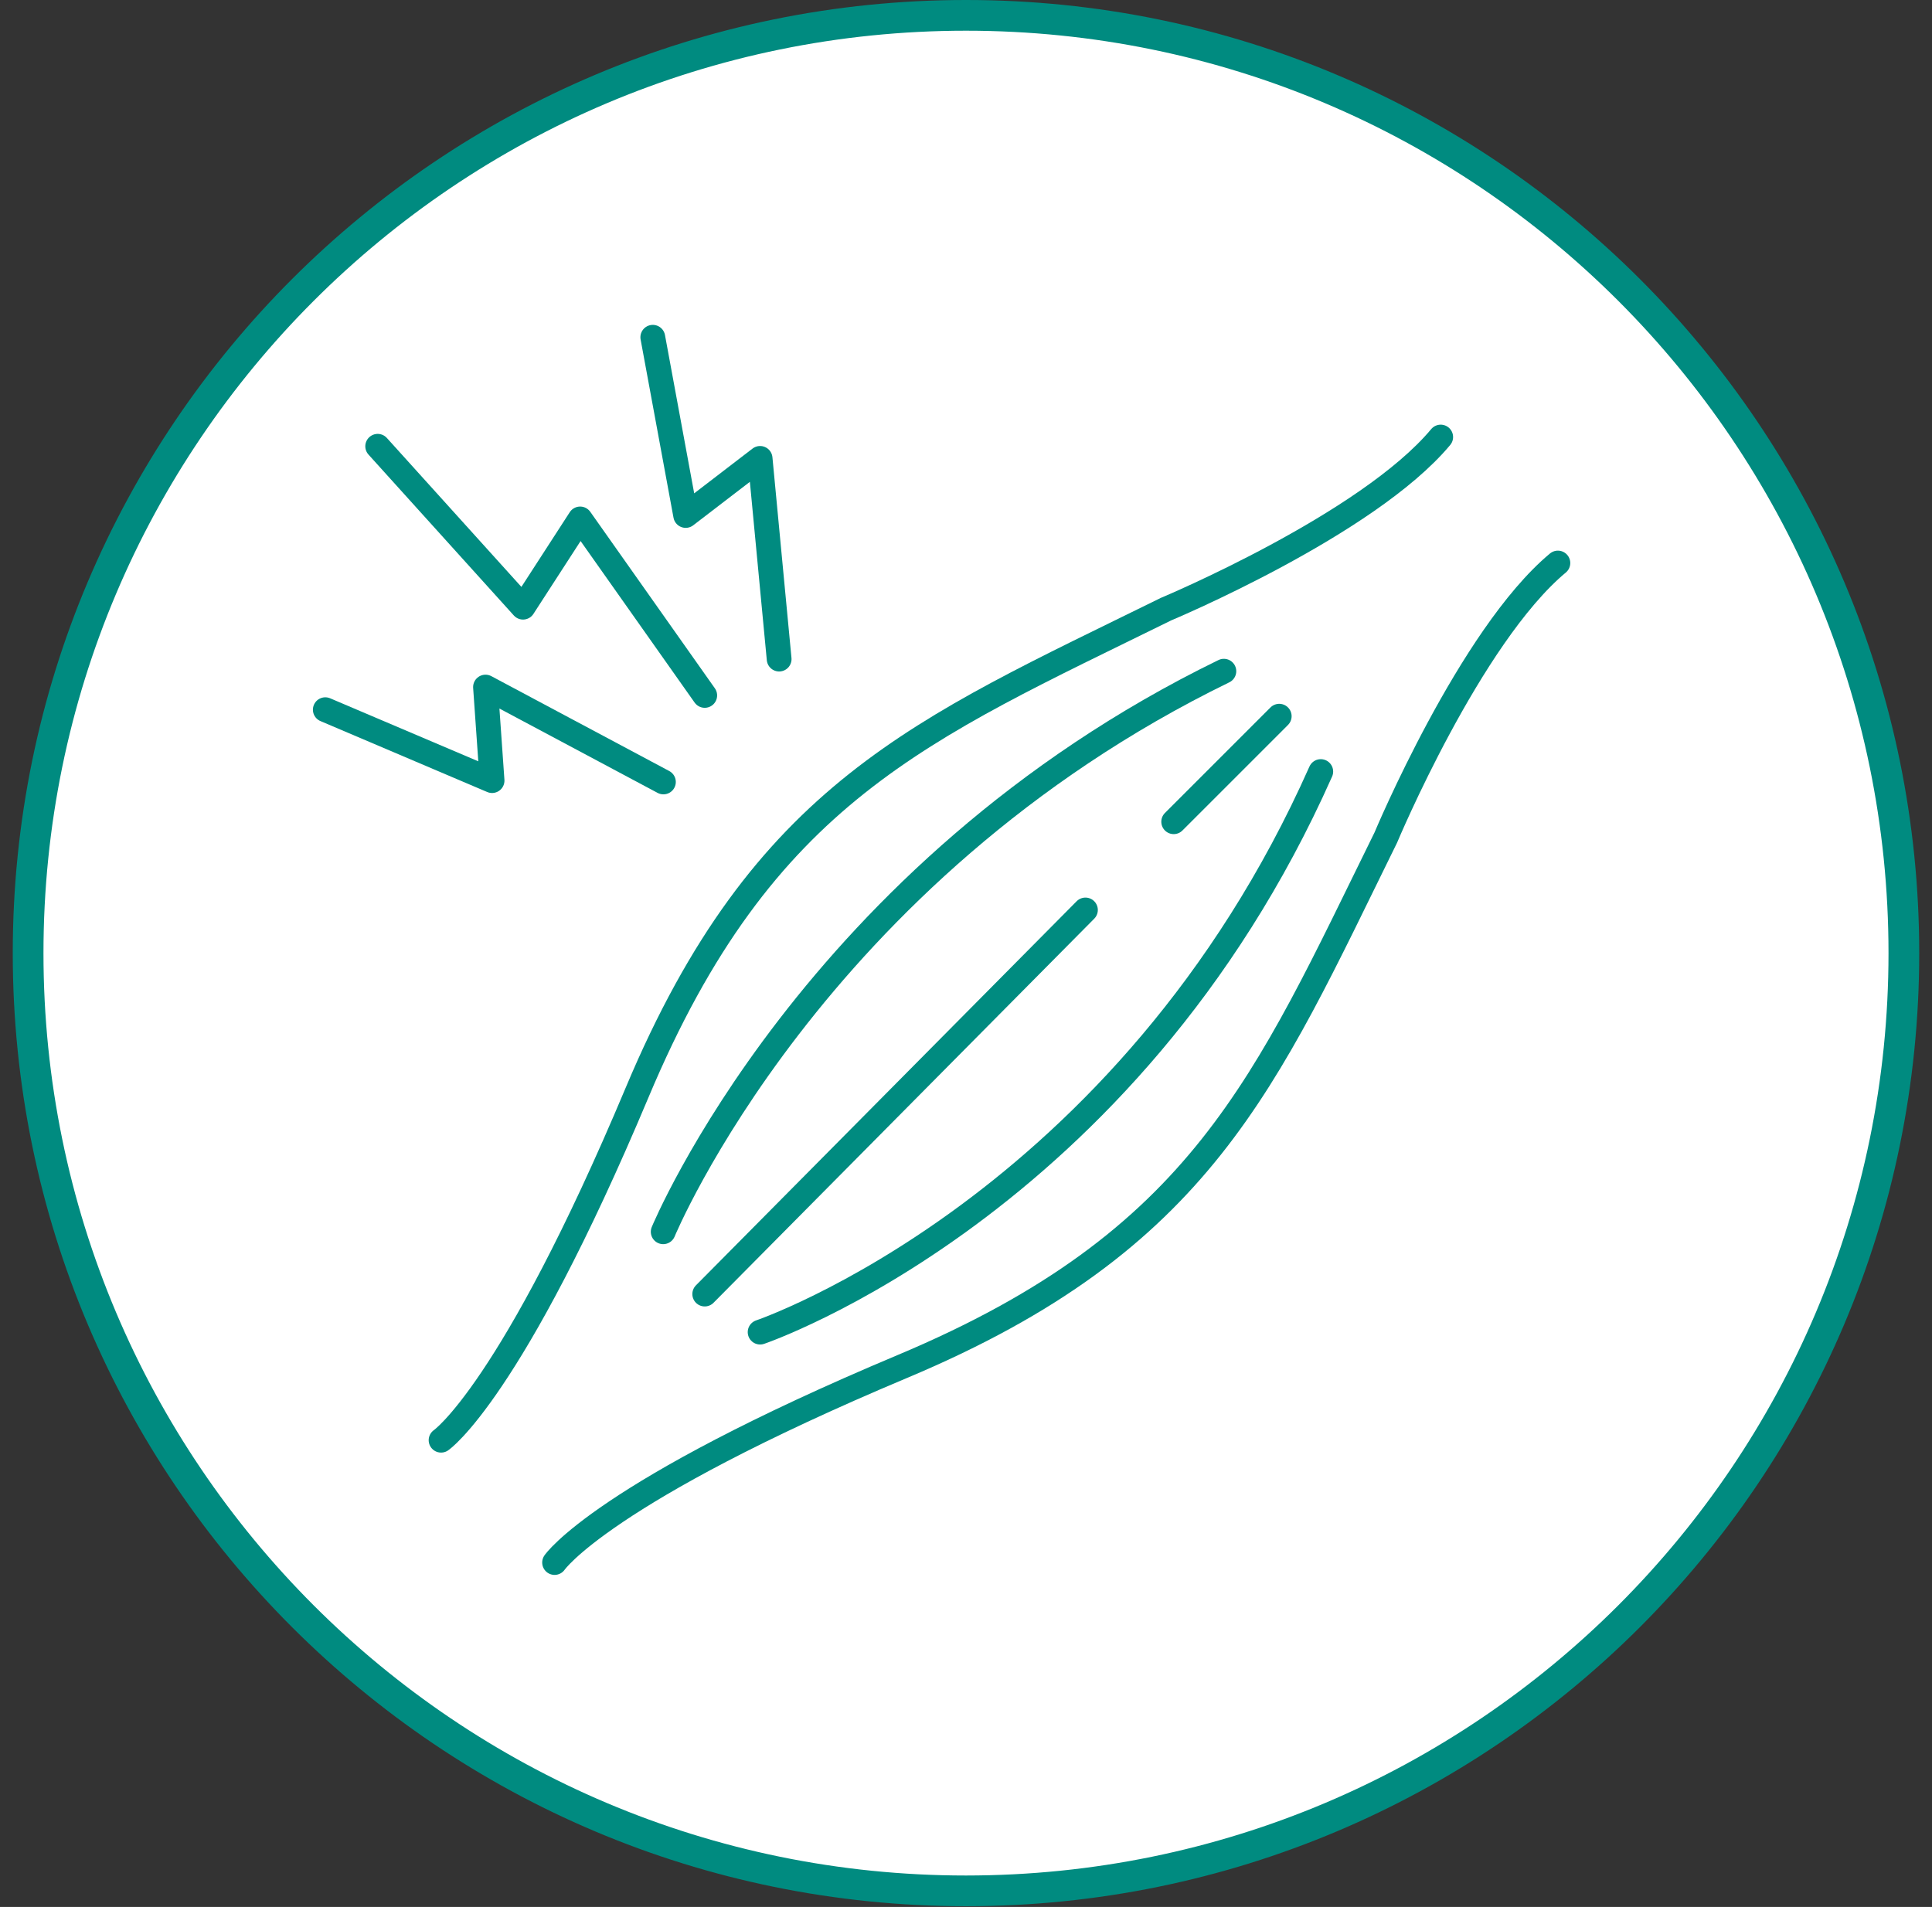
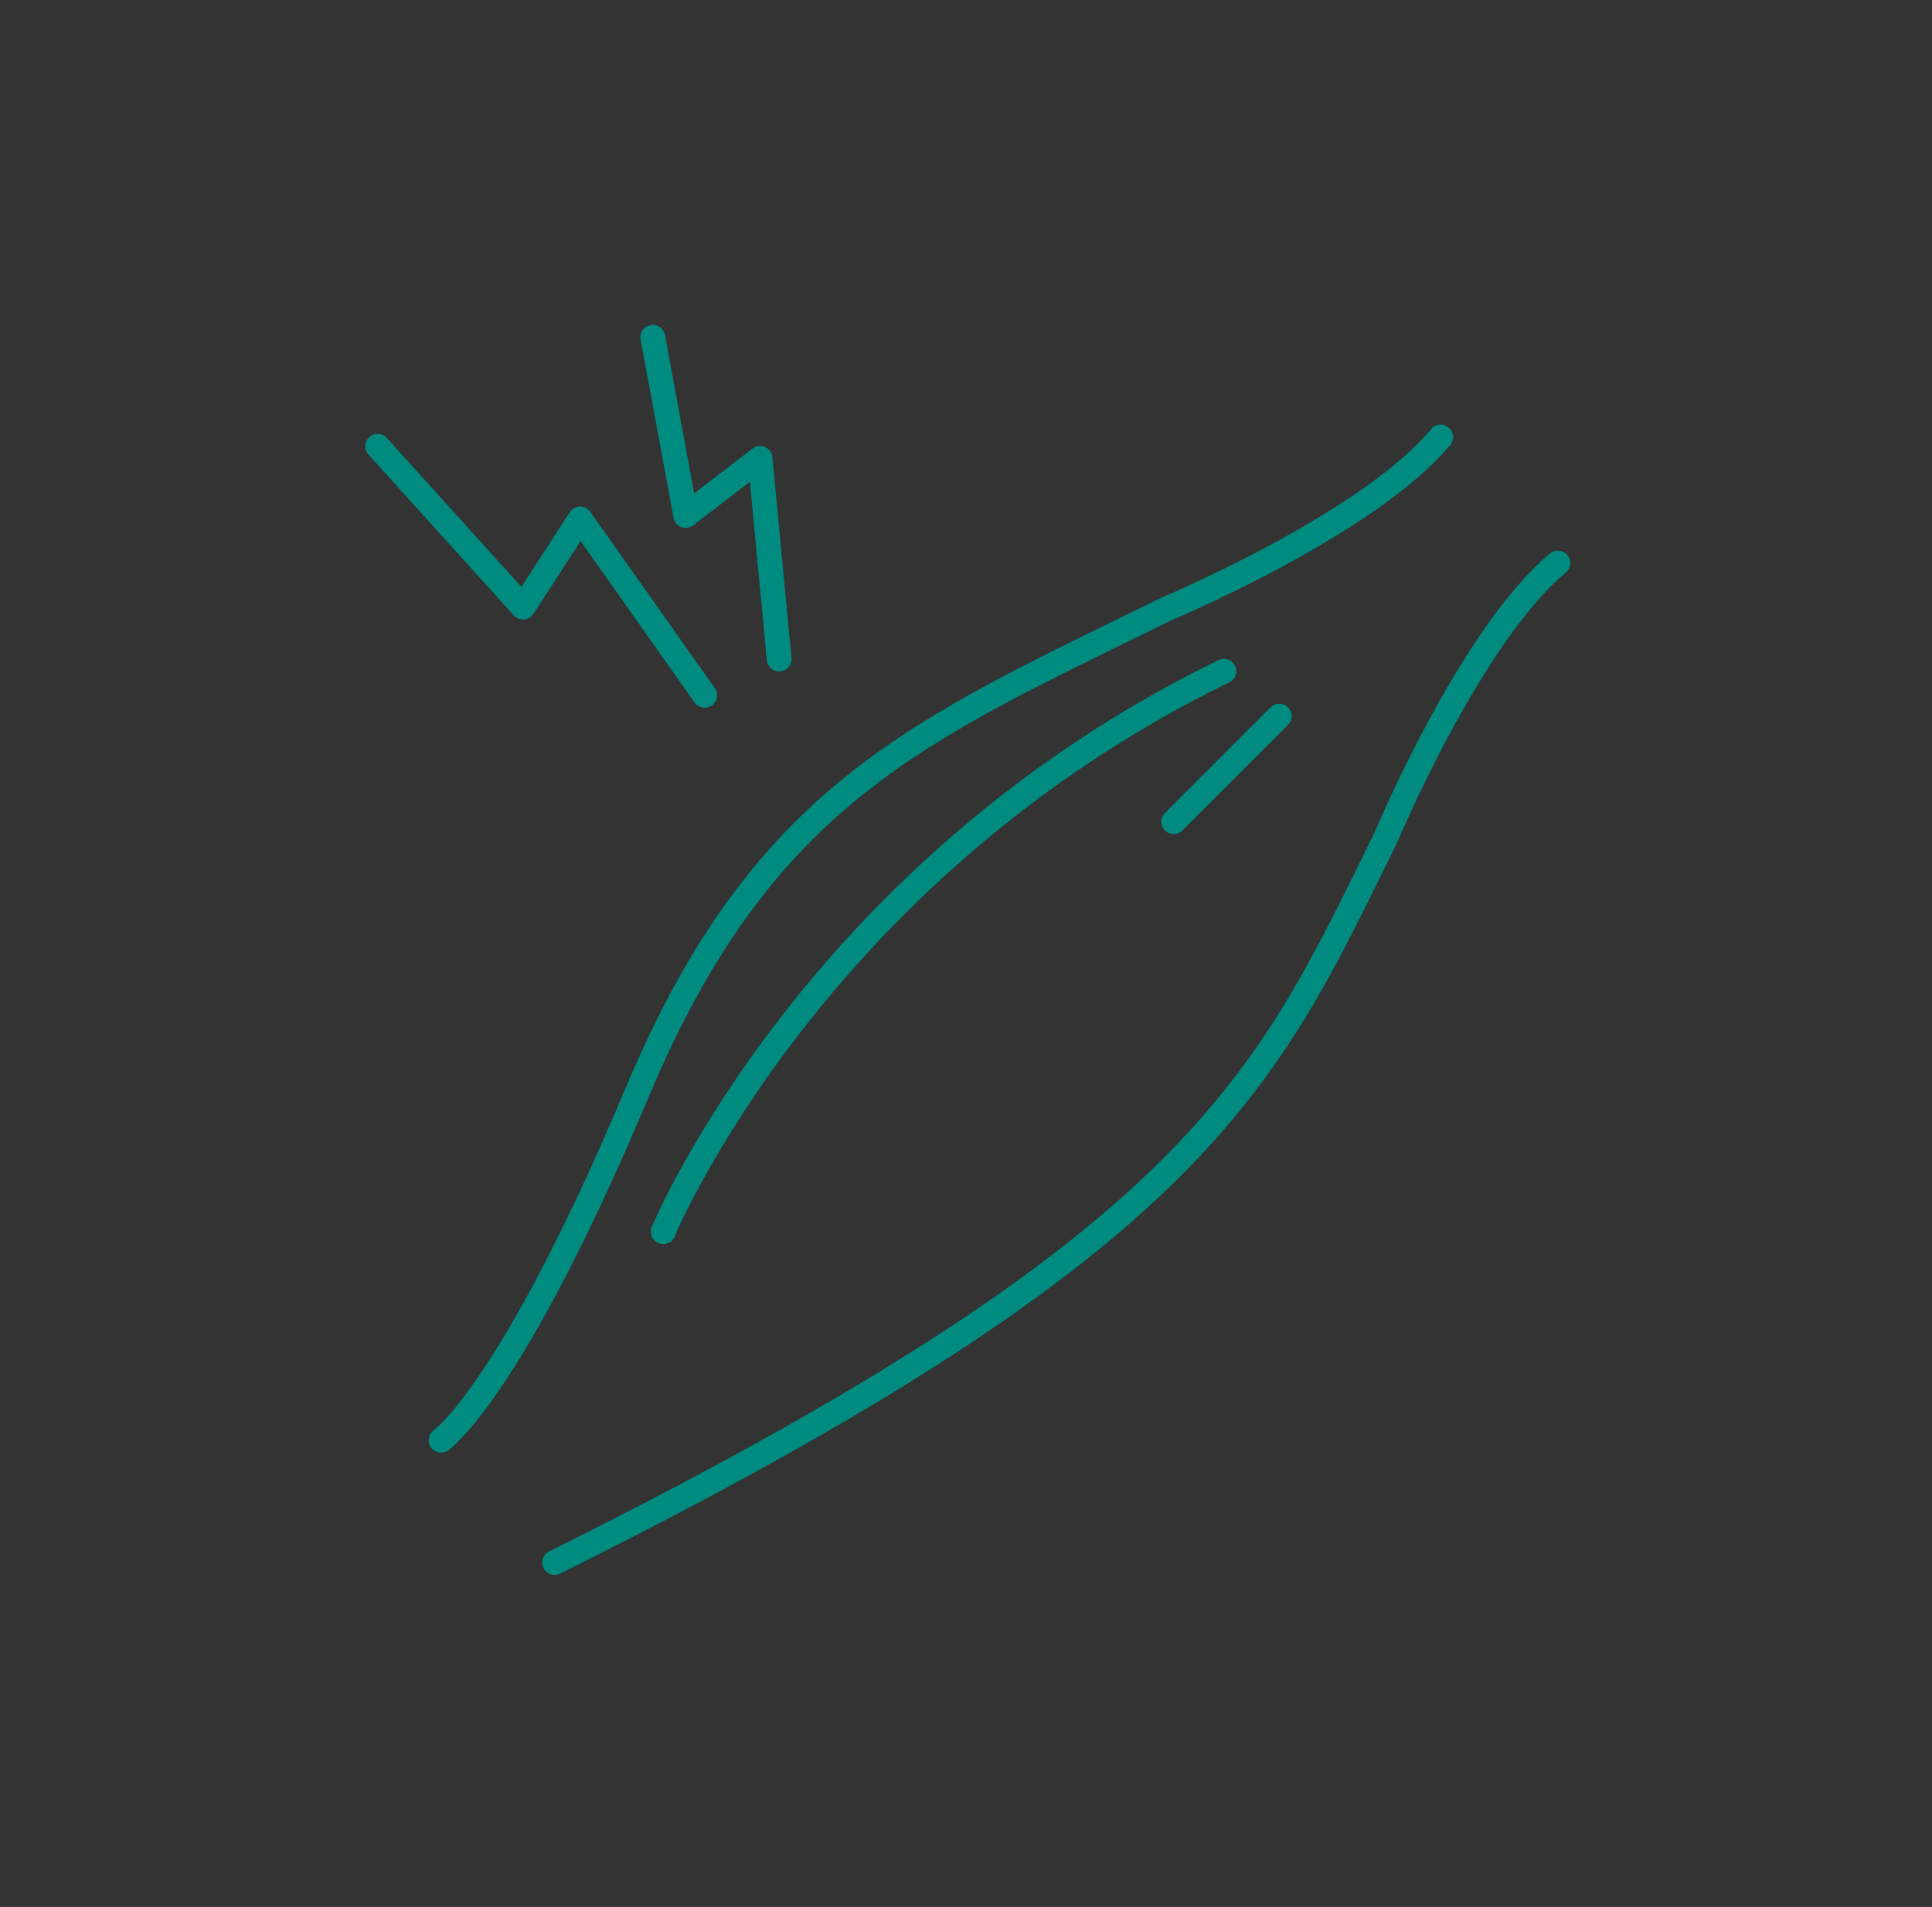
<svg xmlns="http://www.w3.org/2000/svg" fill="none" viewBox="0 0 78 77" height="77" width="78">
  <rect x="0" y="0" width="78" height="77" fill="#333333" stroke="none" />
  <g clip-path="url(#clip0_12167_1015)">
-     <path stroke-width="1.24" stroke="#008B80" fill="white" d="M39 0.62C59.912 0.62 76.864 17.573 76.864 38.485C76.864 59.397 59.912 76.349 39 76.35C18.088 76.35 1.135 59.398 1.135 38.485C1.135 17.573 18.088 0.62 39 0.62Z" />
    <g clip-path="url(#clip1_12167_1015)">
-       <path stroke-linejoin="round" stroke-linecap="round" stroke="#008B80" d="M22.39 63.092C22.39 63.092 24.312 60.267 36.434 55.175C48.556 50.083 51.069 43.726 55.948 33.821C55.948 33.821 59.349 25.691 62.896 22.734" />
+       <path stroke-linejoin="round" stroke-linecap="round" stroke="#008B80" d="M22.39 63.092C48.556 50.083 51.069 43.726 55.948 33.821C55.948 33.821 59.349 25.691 62.896 22.734" />
      <path stroke-linejoin="round" stroke-linecap="round" stroke="#008B80" d="M17.807 58.153C17.807 58.153 20.632 56.231 25.724 44.109C30.816 31.987 37.172 29.473 47.078 24.595C47.078 24.595 55.208 21.194 58.165 17.647" />
-       <path stroke-linejoin="round" stroke-linecap="round" stroke="#008B80" d="M30.688 53.789C30.688 53.789 45.498 48.759 53.323 31.154" />
      <path stroke-linejoin="round" stroke-linecap="round" stroke="#008B80" d="M26.775 49.737C26.775 49.737 32.784 35.206 49.411 27.102" />
      <path stroke-linejoin="round" stroke-linecap="round" stroke="#008B80" d="M51.646 28.919L47.385 33.18" />
-       <path stroke-linejoin="round" stroke-linecap="round" stroke="#008B80" d="M43.822 36.743L28.452 52.252" />
      <path stroke-linejoin="round" stroke-linecap="round" stroke="#008B80" d="M31.456 26.613L30.687 18.509L27.683 20.814L26.355 13.618" />
-       <path stroke-linejoin="round" stroke-linecap="round" stroke="#008B80" d="M26.784 31.574L19.601 27.743L19.866 31.52L13.133 28.656" />
      <path stroke-linejoin="round" stroke-linecap="round" stroke="#008B80" d="M28.452 28.08L23.422 20.954L21.116 24.517L15.248 18.02" />
    </g>
  </g>
  <defs>
    <clipPath id="clip0_12167_1015">
      <rect transform="translate(0.515)" fill="white" height="76.97" width="76.97" />
    </clipPath>
    <clipPath id="clip1_12167_1015">
      <rect transform="translate(12.515 13)" fill="white" height="50.711" width="51" />
    </clipPath>
  </defs>
</svg>